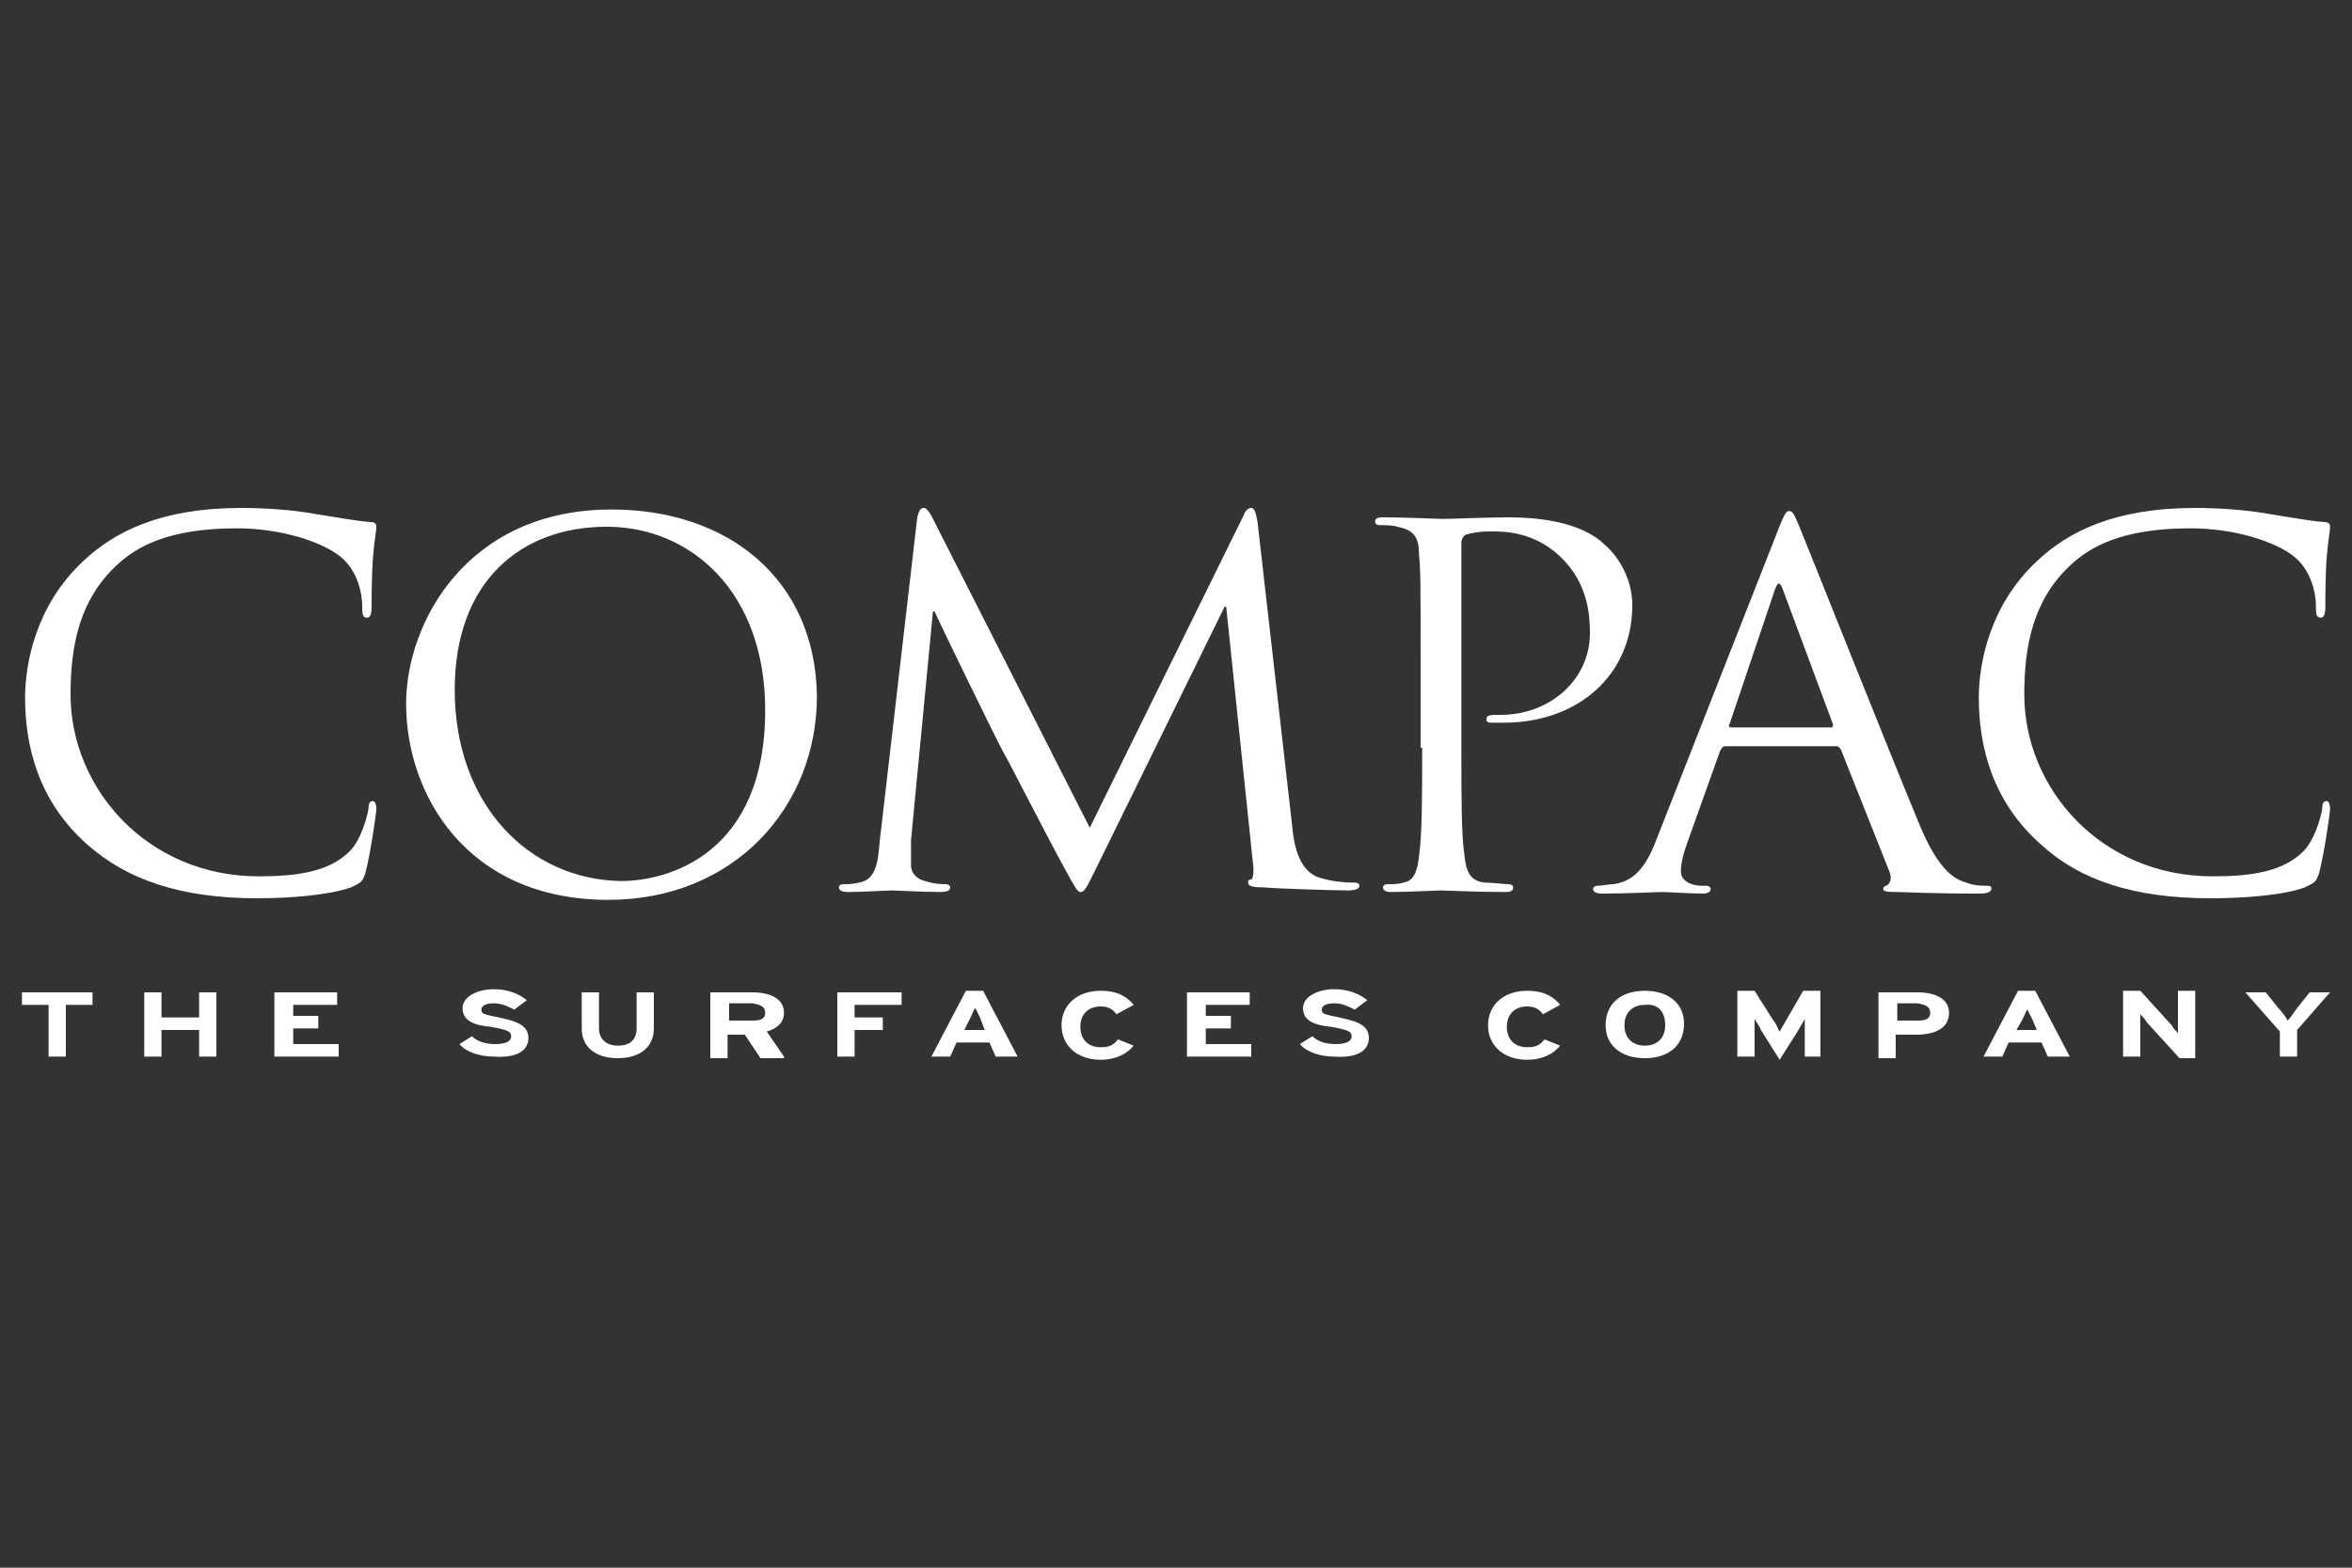
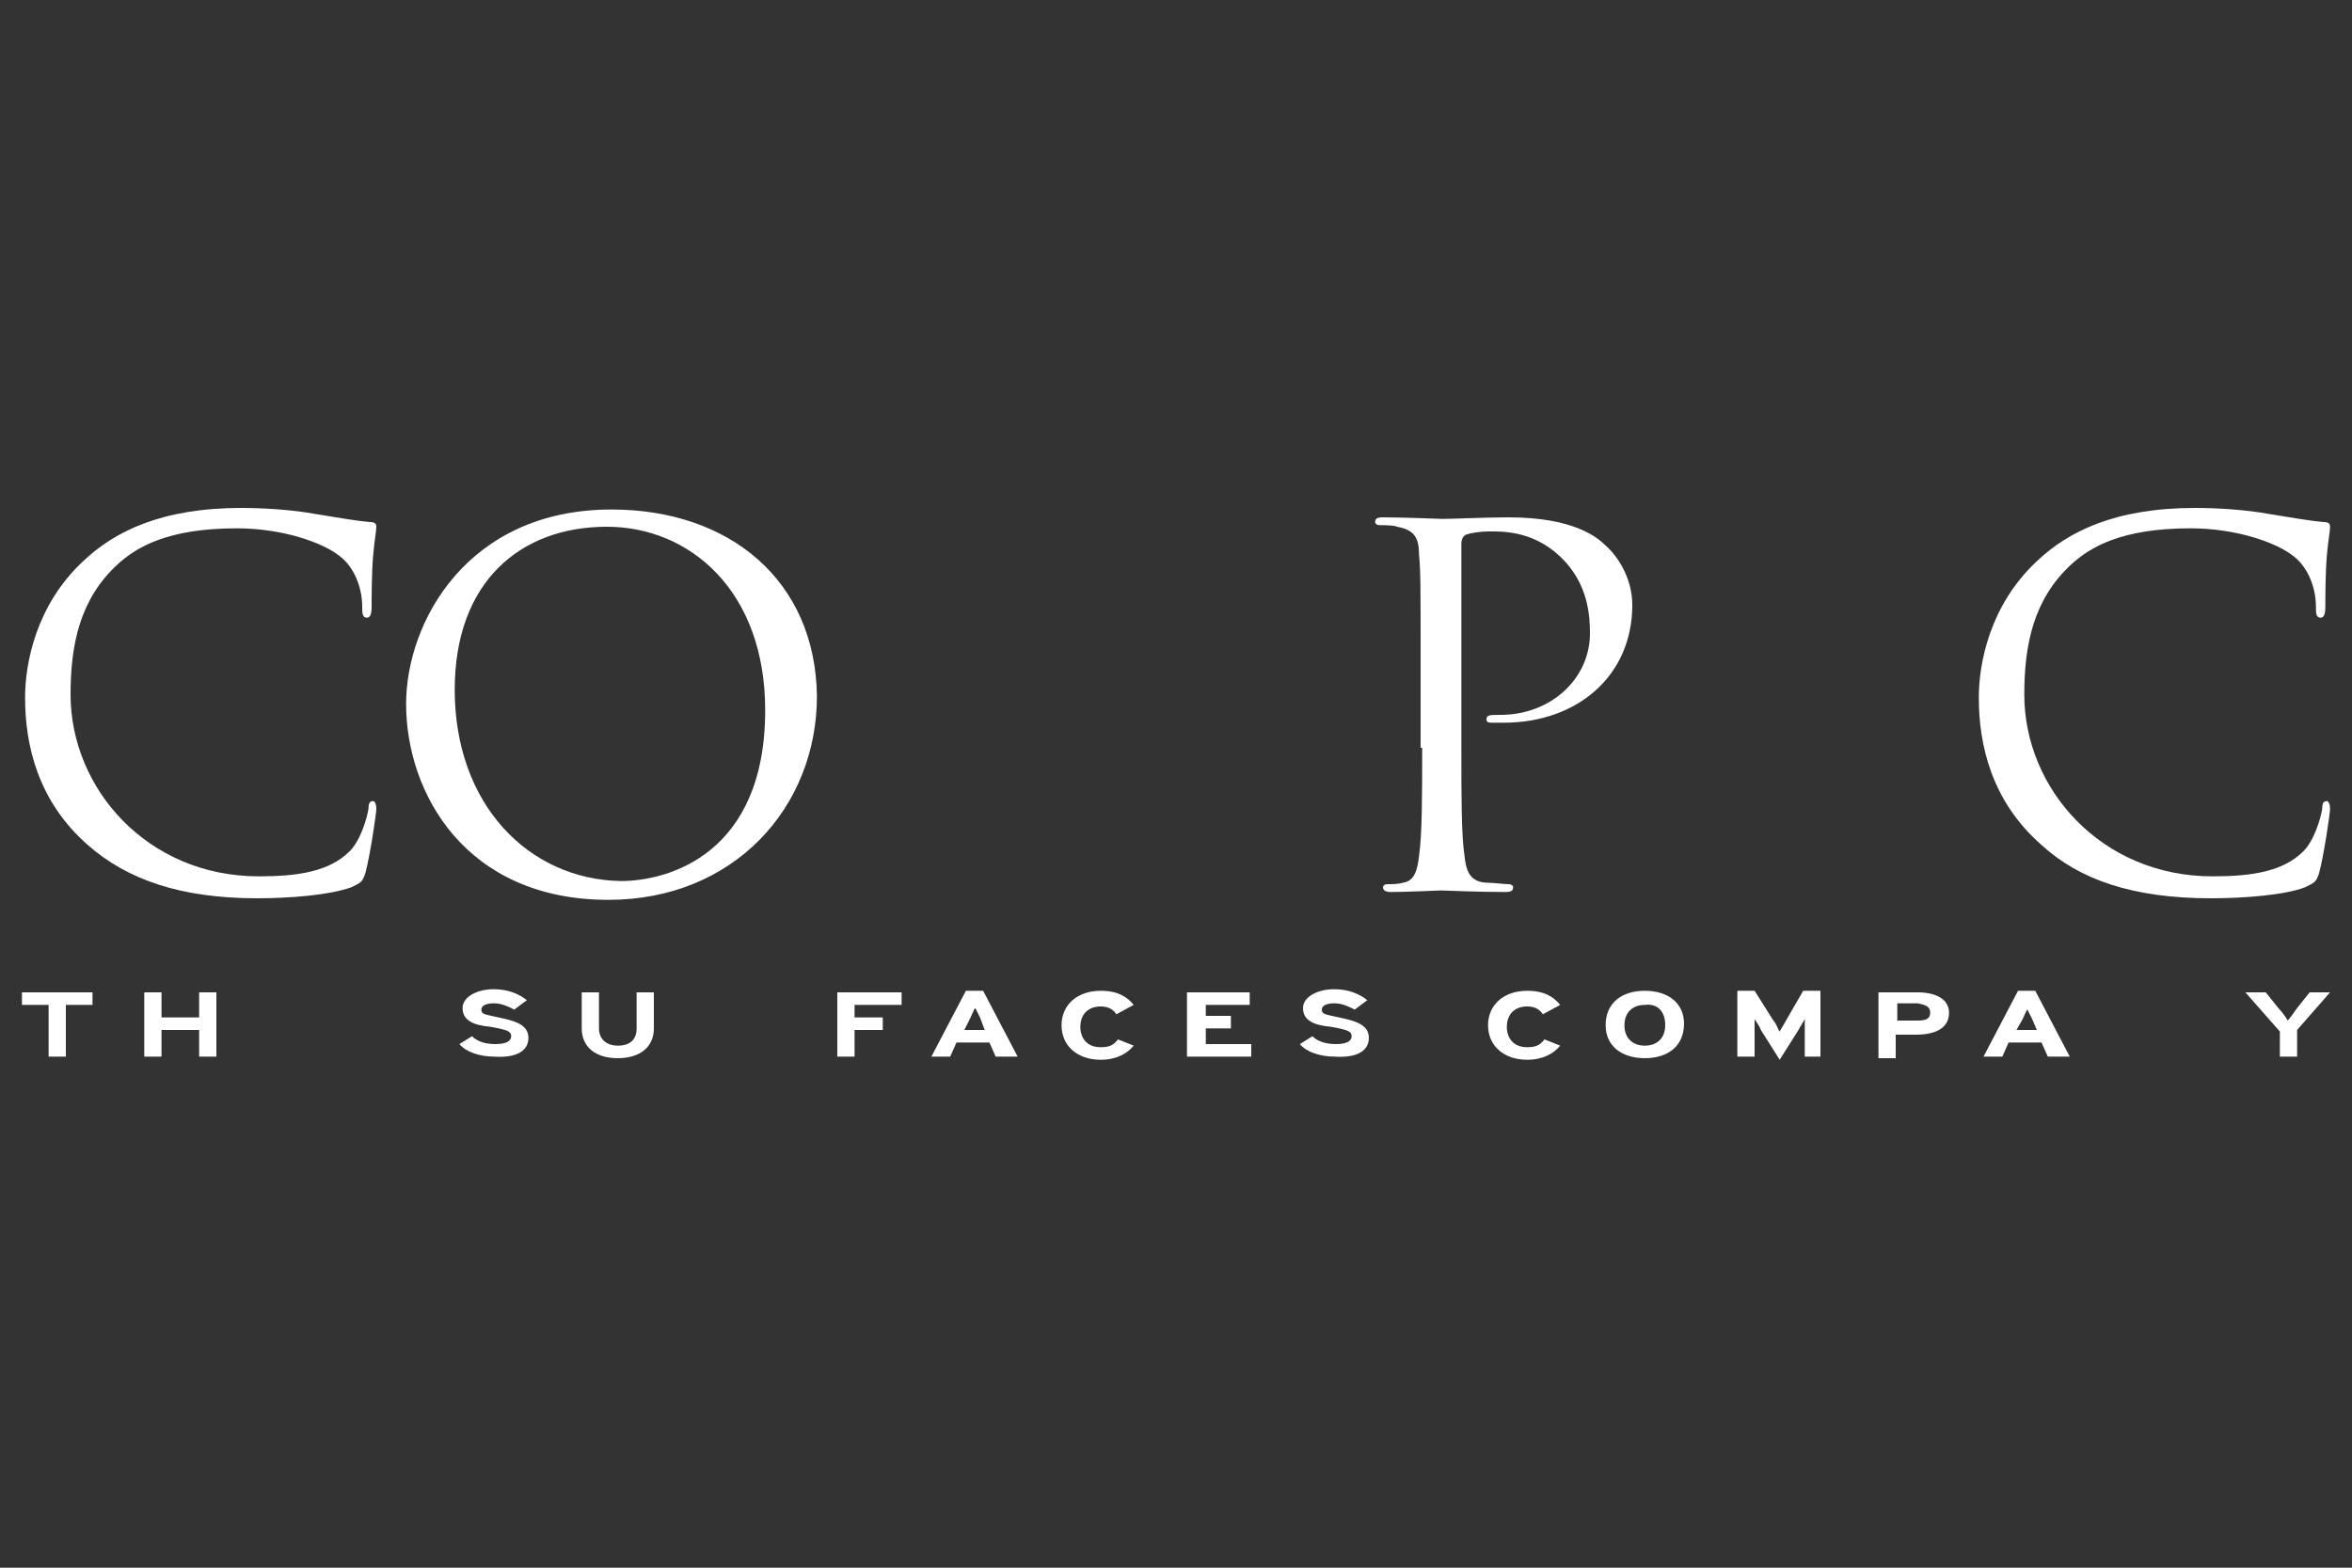
<svg xmlns="http://www.w3.org/2000/svg" version="1.1" id="Layer_1" x="0px" y="0px" viewBox="0 0 150 100" style="enable-background:new 0 0 150 100;" xml:space="preserve">
  <rect x="0" y="0" width="150" height="100" fill="#333333" stroke="none" />
  <style type="text/css">
	.st0{fill:#FFFFFF;}
</style>
  <g>
    <path class="st0" d="M16.4,57.3c2.1,0,4.6-0.2,6-0.7c0.6-0.3,0.7-0.3,0.9-0.9c0.3-1.1,0.7-3.8,0.7-4.1c0-0.3-0.1-0.5-0.2-0.5   c-0.2,0-0.3,0.1-0.3,0.5c-0.1,0.6-0.5,2-1.2,2.7c-1.3,1.3-3.3,1.6-5.8,1.6c-7.1,0-12-5.6-12-11.6c0-3.2,0.6-6.1,3-8.3   c1.2-1.1,3.2-2.3,7.6-2.3c2.9,0,5.5,0.9,6.6,1.8c0.9,0.7,1.4,2,1.4,3.2c0,0.4,0,0.7,0.3,0.7c0.2,0,0.3-0.2,0.3-0.7   c0-0.5,0-2.2,0.1-3.3c0.1-1.1,0.2-1.5,0.2-1.8c0-0.2-0.1-0.3-0.4-0.3c-1.1-0.1-2.1-0.3-3.4-0.5c-1.6-0.3-3.5-0.4-4.8-0.4   c-5.1,0-8.1,1.5-10.1,3.4c-3,2.8-3.7,6.5-3.7,8.7c0,3,0.8,6.6,4,9.4C8.1,56.1,11.5,57.3,16.4,57.3" />
    <path class="st0" d="M25.9,44.9c0,5.7,3.8,12.5,12.9,12.5c8,0,13.3-5.9,13.3-13C52,37,46.5,32.5,39,32.5   C29.8,32.5,25.9,39.7,25.9,44.9 M29,44c0-6.9,4.2-10.4,9.7-10.4c5.3,0,10.1,4.1,10.1,11.7c0,9.2-6.2,10.9-9.2,10.9   C33.7,56.1,29,51.3,29,44" />
-     <path class="st0" d="M80.2,33.3c-0.1-0.6-0.2-0.9-0.4-0.9c-0.2,0-0.4,0.2-0.5,0.5l-9.8,19.9L59.4,32.9c-0.2-0.3-0.3-0.5-0.5-0.5   c-0.2,0-0.3,0.2-0.4,0.6l-2.4,20.7c-0.1,1.2-0.2,2.4-1.3,2.6c-0.5,0.1-0.7,0.1-1,0.1c-0.2,0-0.3,0.1-0.3,0.2c0,0.2,0.2,0.3,0.6,0.3   c0.9,0,2.5-0.1,2.8-0.1c0.3,0,1.9,0.1,3.1,0.1c0.4,0,0.6-0.1,0.6-0.3c0-0.1-0.1-0.2-0.3-0.2c-0.2,0-0.7,0-1.3-0.2   c-0.5-0.1-0.9-0.5-0.9-1c0-0.5,0-1.1,0-1.6L59.5,39h0.1c0.4,0.9,4.1,8.5,4.4,9c0.2,0.3,3,5.8,3.9,7.4c0.6,1.1,0.8,1.5,1,1.5   c0.3,0,0.4-0.3,1.1-1.7l8.1-16.5h0.1L79.9,55c0.1,0.6,0,1.1-0.1,1.1c-0.2,0-0.2,0.1-0.2,0.2c0,0.2,0.2,0.3,0.9,0.3   c1.2,0.1,4.8,0.2,5.5,0.2c0.4,0,0.7-0.1,0.7-0.3c0-0.1-0.1-0.2-0.3-0.2c-0.3,0-1.2,0-2.2-0.3c-1.4-0.4-1.7-2.2-1.8-3.4L80.2,33.3z" />
    <path class="st0" d="M90.7,47.7c0,3,0,5.5-0.2,6.9c-0.1,0.9-0.3,1.6-1,1.7c-0.3,0.1-0.7,0.1-1,0.1c-0.2,0-0.3,0.1-0.3,0.2   c0,0.2,0.2,0.3,0.5,0.3c1,0,3.1-0.1,3.2-0.1c0.2,0,2.3,0.1,4.1,0.1c0.4,0,0.5-0.1,0.5-0.3c0-0.1-0.1-0.2-0.3-0.2   c-0.3,0-1-0.1-1.5-0.1c-1-0.1-1.2-0.8-1.3-1.7c-0.2-1.3-0.2-3.8-0.2-6.9v-13c0-0.3,0.1-0.5,0.3-0.6c0.3-0.1,0.9-0.2,1.4-0.2   c0.8,0,2.8-0.1,4.6,1.6c1.8,1.7,1.9,3.8,1.9,4.9c0,2.9-2.5,5.2-5.7,5.2c-0.7,0-0.9,0-0.9,0.3c0,0.2,0.2,0.2,0.4,0.2   c0.2,0,0.5,0,0.7,0c4.7,0,8.2-3,8.2-7.5c0-1.7-0.9-3.1-1.7-3.8c-0.5-0.5-2-1.8-6.2-1.8c-1.5,0-3.5,0.1-4.2,0.1   c-0.3,0-2.3-0.1-3.8-0.1c-0.4,0-0.5,0.1-0.5,0.3c0,0.1,0.1,0.2,0.3,0.2c0.3,0,0.9,0,1.1,0.1c1.1,0.2,1.4,0.7,1.4,1.8   c0.1,1,0.1,1.9,0.1,6.8V47.7z" />
-     <path class="st0" d="M105.7,53.4c-0.6,1.6-1.3,2.8-2.8,3c-0.3,0-0.7,0.1-1,0.1c-0.2,0-0.3,0.1-0.3,0.2c0,0.2,0.2,0.3,0.6,0.3   c1.6,0,3.4-0.1,3.8-0.1c0.4,0,1.8,0.1,2.6,0.1c0.3,0,0.5-0.1,0.5-0.3c0-0.1-0.1-0.2-0.3-0.2h-0.3c-0.6,0-1.3-0.3-1.3-0.9   c0-0.6,0.2-1.3,0.5-2.1l2-5.6c0.1-0.2,0.2-0.3,0.3-0.3h7.1c0.2,0,0.2,0.1,0.3,0.2l3.1,7.8c0.2,0.5,0,0.8-0.2,0.9   c-0.1,0-0.2,0.1-0.2,0.2c0,0.2,0.4,0.2,1,0.2c2.3,0.1,4.7,0.1,5.2,0.1c0.4,0,0.7-0.1,0.7-0.3c0-0.2-0.1-0.2-0.3-0.2   c-0.3,0-0.8,0-1.3-0.2c-0.7-0.2-1.7-0.7-2.9-3.5c-2-4.8-7.2-17.9-7.7-19.1c-0.4-1-0.5-1.1-0.7-1.1c-0.2,0-0.3,0.2-0.7,1.2   L105.7,53.4z M110.4,46.4c-0.1,0-0.2-0.1-0.1-0.2l2.9-8.6c0.2-0.5,0.3-0.5,0.5,0l3.2,8.6c0,0.1,0,0.2-0.1,0.2H110.4z" />
    <path class="st0" d="M141,57.3c2.1,0,4.7-0.2,6-0.7c0.6-0.3,0.7-0.3,0.9-0.9c0.3-1.1,0.7-3.8,0.7-4.1c0-0.3-0.1-0.5-0.2-0.5   c-0.2,0-0.3,0.1-0.3,0.5c-0.1,0.6-0.5,2-1.2,2.7c-1.3,1.3-3.3,1.6-5.8,1.6c-7.1,0-12-5.6-12-11.6c0-3.2,0.6-6.1,3-8.3   c1.2-1.1,3.2-2.3,7.6-2.3c2.9,0,5.5,0.9,6.6,1.8c0.9,0.7,1.4,2,1.4,3.2c0,0.4,0,0.7,0.3,0.7c0.2,0,0.3-0.2,0.3-0.7   c0-0.5,0-2.2,0.1-3.3c0.1-1.1,0.2-1.5,0.2-1.8c0-0.2-0.1-0.3-0.4-0.3c-1.1-0.1-2.1-0.3-3.4-0.5c-1.6-0.3-3.5-0.4-4.8-0.4   c-5.1,0-8.1,1.5-10.1,3.4c-3,2.8-3.7,6.5-3.7,8.7c0,3,0.8,6.6,4,9.4C132.6,56.1,136,57.3,141,57.3" />
    <polygon class="st0" points="5.9,64.1 5.9,63.3 1.4,63.3 1.4,64.1 3.1,64.1 3.1,67.4 4.2,67.4 4.2,64.1  " />
    <polygon class="st0" points="13.8,67.4 13.8,63.3 12.7,63.3 12.7,64.9 10.3,64.9 10.3,63.3 9.2,63.3 9.2,67.4 10.3,67.4 10.3,65.7    12.7,65.7 12.7,67.4  " />
-     <polygon class="st0" points="21.6,67.4 21.6,66.6 18.7,66.6 18.7,65.6 20.3,65.6 20.3,64.8 18.7,64.8 18.7,64.1 21.5,64.1    21.5,63.3 17.5,63.3 17.5,67.4  " />
    <path class="st0" d="M33.7,66.2c0-0.9-1-1.1-1.9-1.3c-0.9-0.2-1.1-0.2-1.1-0.5c0-0.2,0.2-0.4,0.8-0.4c0.5,0,0.9,0.2,1.3,0.4   l0.8-0.6c-0.5-0.4-1.2-0.7-2.1-0.7c-1.1,0-2,0.5-2,1.2c0,0.8,0.7,1.1,1.8,1.2c1.1,0.2,1.3,0.3,1.3,0.6c0,0.3-0.3,0.5-1,0.5   c-0.5,0-1.1-0.1-1.5-0.5l-0.8,0.5c0.4,0.5,1.3,0.8,2.2,0.8C33,67.5,33.7,67,33.7,66.2" />
    <path class="st0" d="M41.7,65.6v-2.3h-1.1v2.3c0,0.7-0.4,1.1-1.2,1.1c-0.7,0-1.2-0.4-1.2-1.1v-2.3h-1.1v2.3c0,1.2,0.9,1.9,2.3,1.9   C40.8,67.5,41.7,66.8,41.7,65.6" />
-     <path class="st0" d="M50,67.4l-1.1-1.6c0.7-0.2,1.1-0.6,1.1-1.2c0-0.9-0.9-1.3-2-1.3h-2.7v4.2h1.1v-1.5h1.1l1,1.5H50z M48.8,64.6   c0,0.4-0.3,0.5-0.8,0.5h-1.5v-1.1H48C48.5,64.1,48.8,64.2,48.8,64.6" />
    <polygon class="st0" points="57.5,64.1 57.5,63.3 53.4,63.3 53.4,67.4 54.5,67.4 54.5,65.7 56.3,65.7 56.3,64.9 54.5,64.9    54.5,64.1  " />
    <path class="st0" d="M64.9,67.4l-2.2-4.2h-1.1l-2.2,4.2h1.2l0.4-0.9h2.1l0.4,0.9H64.9z M62.8,65.7h-1.3l0.4-0.8   c0.1-0.2,0.2-0.5,0.3-0.6c0.1,0.2,0.2,0.4,0.3,0.6L62.8,65.7z" />
    <path class="st0" d="M72.3,64.1c-0.4-0.5-1-0.9-2.1-0.9c-1.5,0-2.5,0.9-2.5,2.2c0,1.3,1,2.2,2.5,2.2c1,0,1.7-0.4,2.1-0.9l-1-0.4   c-0.3,0.4-0.6,0.5-1.1,0.5c-0.9,0-1.3-0.6-1.3-1.3c0-0.8,0.5-1.3,1.3-1.3c0.5,0,0.8,0.2,1,0.5L72.3,64.1z" />
    <polygon class="st0" points="79.8,67.4 79.8,66.6 76.9,66.6 76.9,65.6 78.5,65.6 78.5,64.8 76.9,64.8 76.9,64.1 79.7,64.1    79.7,63.3 75.7,63.3 75.7,67.4  " />
    <path class="st0" d="M87.3,66.2c0-0.9-1-1.1-1.9-1.3c-0.9-0.2-1.1-0.2-1.1-0.5c0-0.2,0.2-0.4,0.8-0.4c0.5,0,0.9,0.2,1.3,0.4   l0.8-0.6c-0.5-0.4-1.2-0.7-2.1-0.7c-1.1,0-2,0.5-2,1.2c0,0.8,0.7,1.1,1.8,1.2c1.1,0.2,1.3,0.3,1.3,0.6c0,0.3-0.3,0.5-1,0.5   c-0.5,0-1.1-0.1-1.5-0.5l-0.8,0.5c0.4,0.5,1.3,0.8,2.2,0.8C86.6,67.5,87.3,67,87.3,66.2" />
    <path class="st0" d="M99.5,64.1c-0.4-0.5-1-0.9-2.1-0.9c-1.5,0-2.5,0.9-2.5,2.2c0,1.3,1,2.2,2.5,2.2c1,0,1.7-0.4,2.1-0.9l-1-0.4   c-0.3,0.4-0.6,0.5-1.1,0.5c-0.9,0-1.3-0.6-1.3-1.3c0-0.8,0.5-1.3,1.3-1.3c0.5,0,0.8,0.2,1,0.5L99.5,64.1z" />
    <path class="st0" d="M107.4,65.3c0-1.3-1-2.1-2.5-2.1c-1.5,0-2.5,0.8-2.5,2.2c0,1.3,1,2.1,2.5,2.1   C106.4,67.5,107.4,66.7,107.4,65.3 M106.2,65.4c0,0.8-0.5,1.3-1.3,1.3c-0.8,0-1.3-0.5-1.3-1.3c0-0.8,0.5-1.3,1.3-1.3   C105.7,64,106.2,64.5,106.2,65.4" />
    <path class="st0" d="M116.1,67.4v-4.2H115l-1.1,1.9c-0.1,0.2-0.3,0.5-0.4,0.7c-0.1-0.1-0.2-0.5-0.4-0.7l-1.2-1.9h-1.1v4.2h1.1v-1.5   c0-0.2,0-0.8,0-0.9c0.1,0.2,0.3,0.4,0.4,0.7l1.2,1.9l1.2-1.9c0.1-0.2,0.3-0.5,0.4-0.7c0,0.2,0,0.7,0,0.9v1.5H116.1z" />
    <path class="st0" d="M124.3,64.6c0-0.9-0.9-1.3-2-1.3h-2.5v4.2h1.1V66h1.3C123.4,66,124.3,65.6,124.3,64.6 M123.1,64.6   c0,0.4-0.3,0.5-0.8,0.5H121v-1.1h1.3C122.8,64.1,123.1,64.2,123.1,64.6" />
    <path class="st0" d="M132,67.4l-2.2-4.2h-1.1l-2.2,4.2h1.2l0.4-0.9h2.1l0.4,0.9H132z M129.9,65.7h-1.3L129,65   c0.1-0.2,0.2-0.5,0.3-0.6c0.1,0.2,0.2,0.4,0.3,0.6L129.9,65.7z" />
-     <path class="st0" d="M140,67.4v-4.2h-1.1V65c0,0.2,0,0.8,0,0.9c-0.1-0.1-0.3-0.3-0.4-0.5l-2-2.2h-1.1v4.2h1.1v-1.8   c0-0.2,0-0.8,0-0.9c0.1,0.1,0.3,0.3,0.4,0.5l2.1,2.3H140z" />
    <path class="st0" d="M148.6,63.3h-1.3l-0.8,1c-0.2,0.3-0.5,0.7-0.6,0.8c-0.1-0.2-0.4-0.6-0.6-0.8l-0.8-1h-1.3l2.2,2.5v1.6h1.1v-1.7   L148.6,63.3z" />
  </g>
</svg>